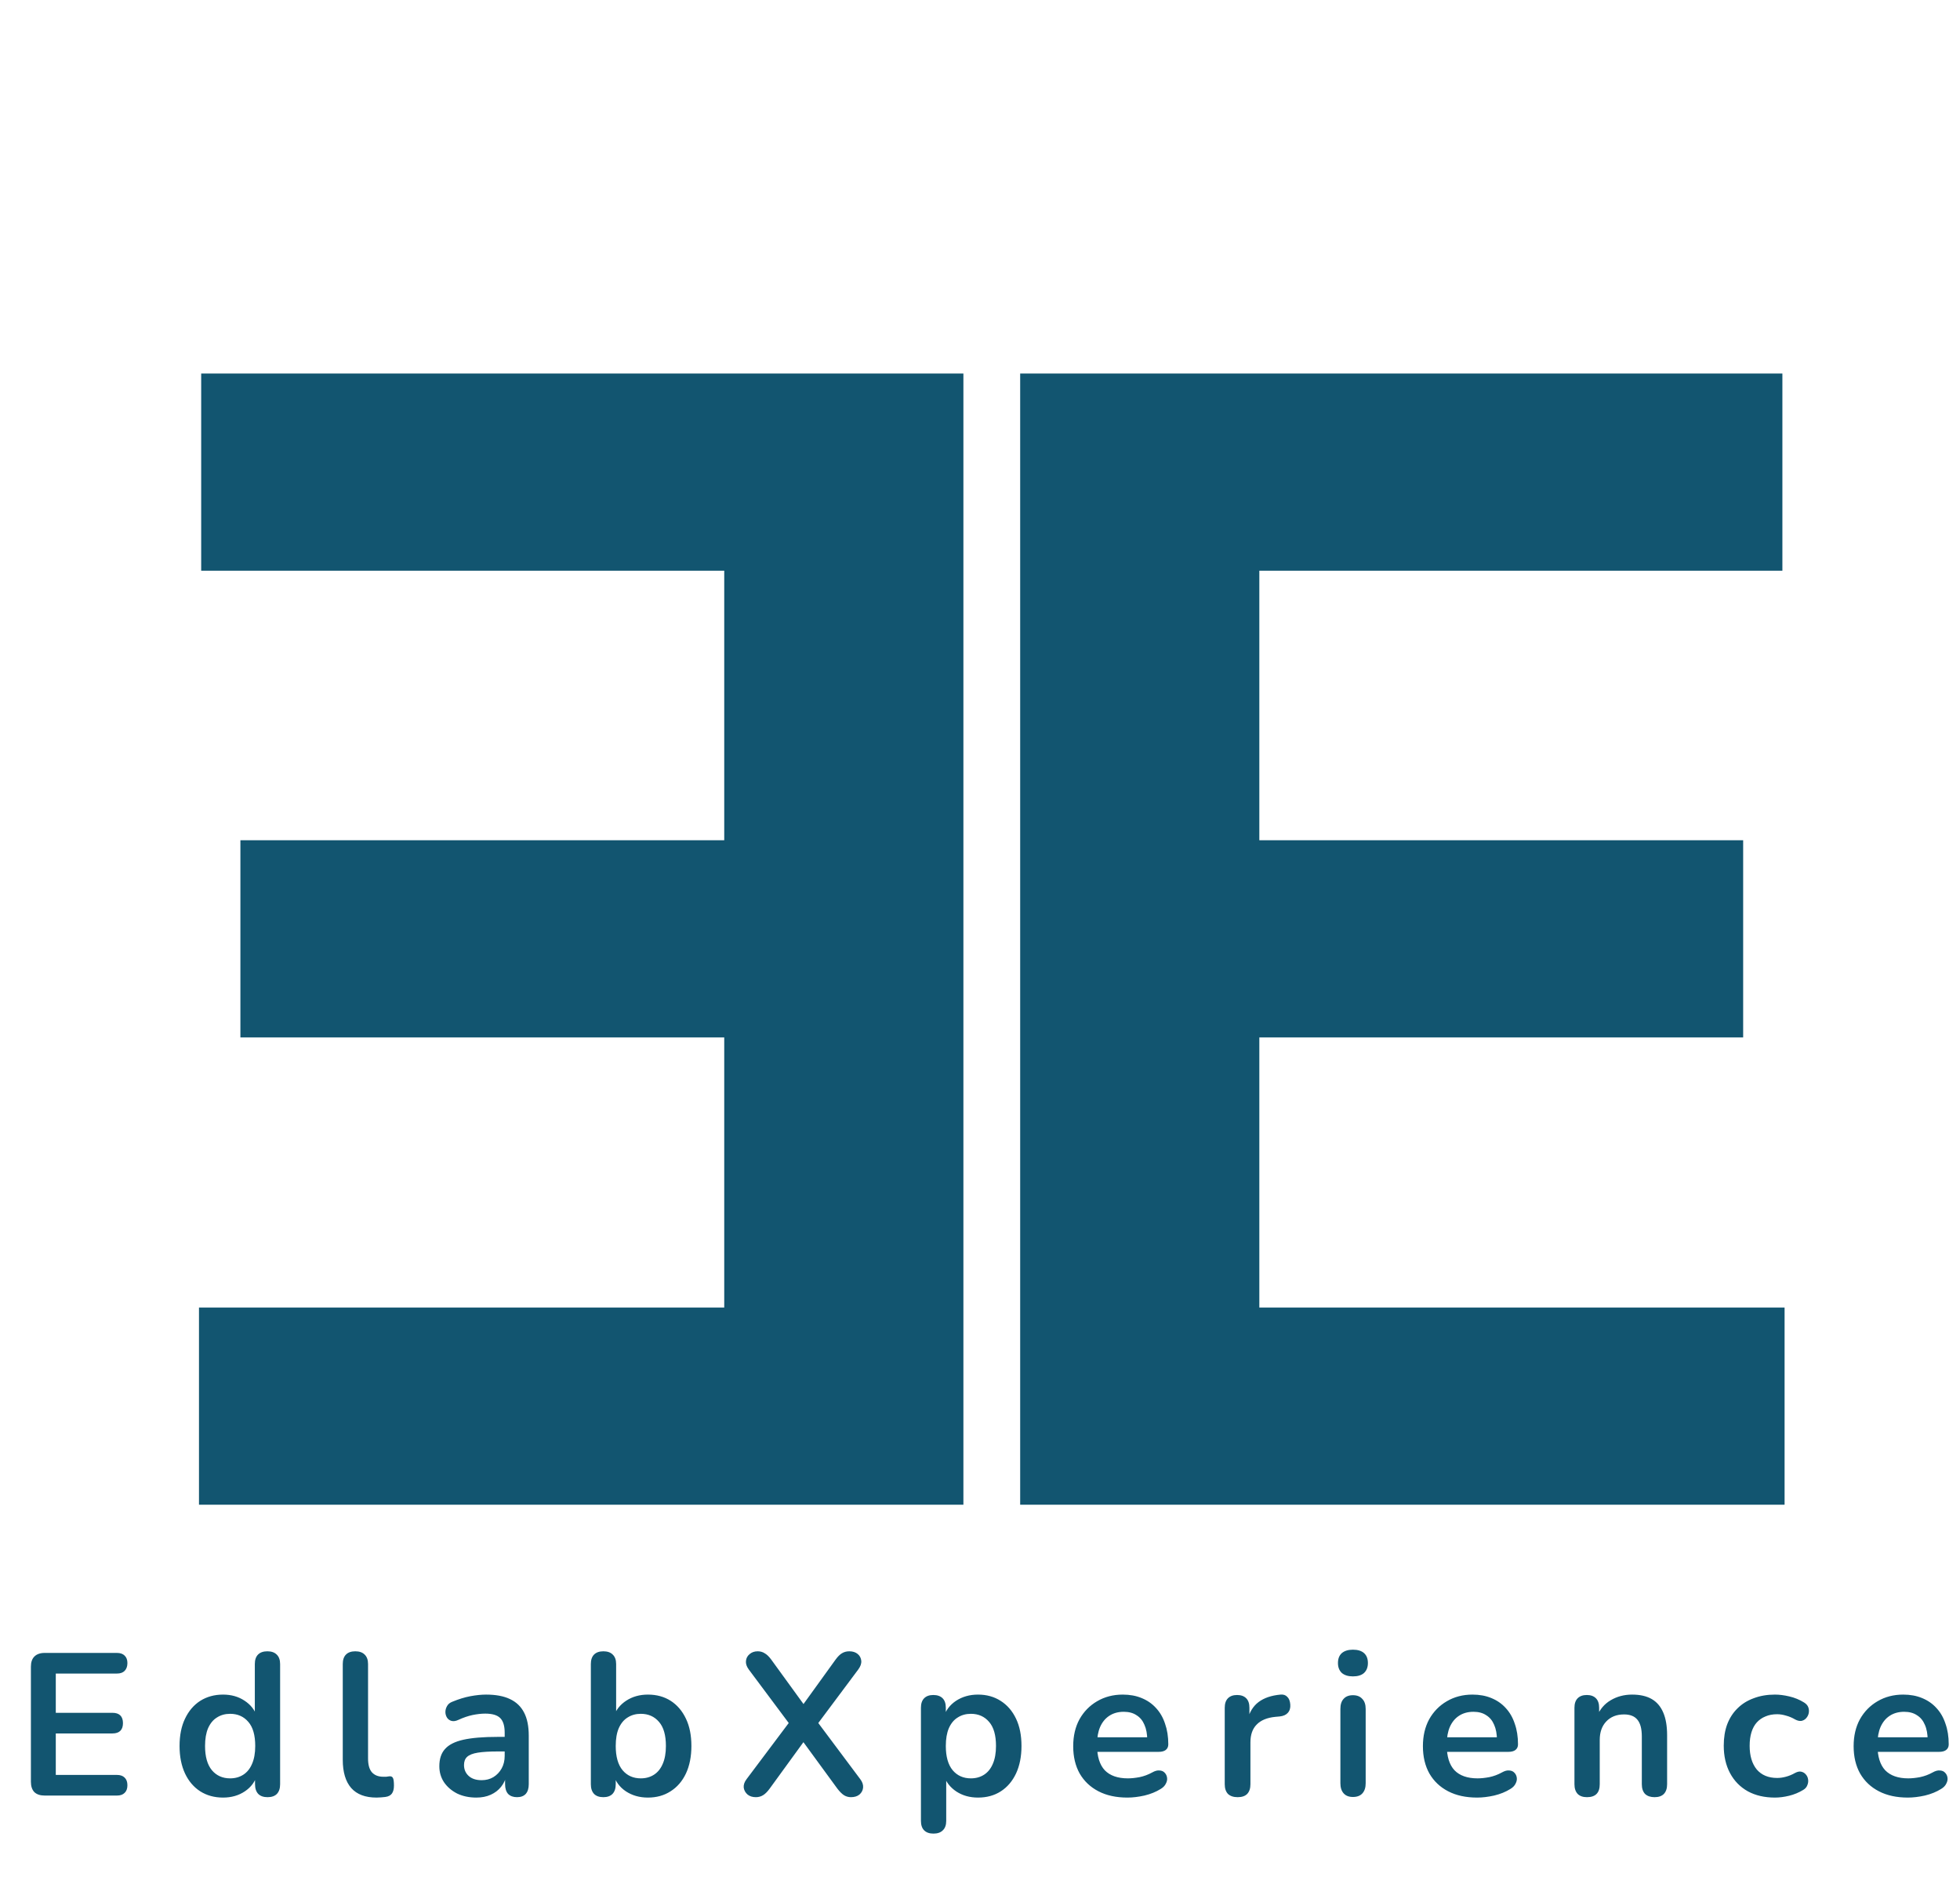
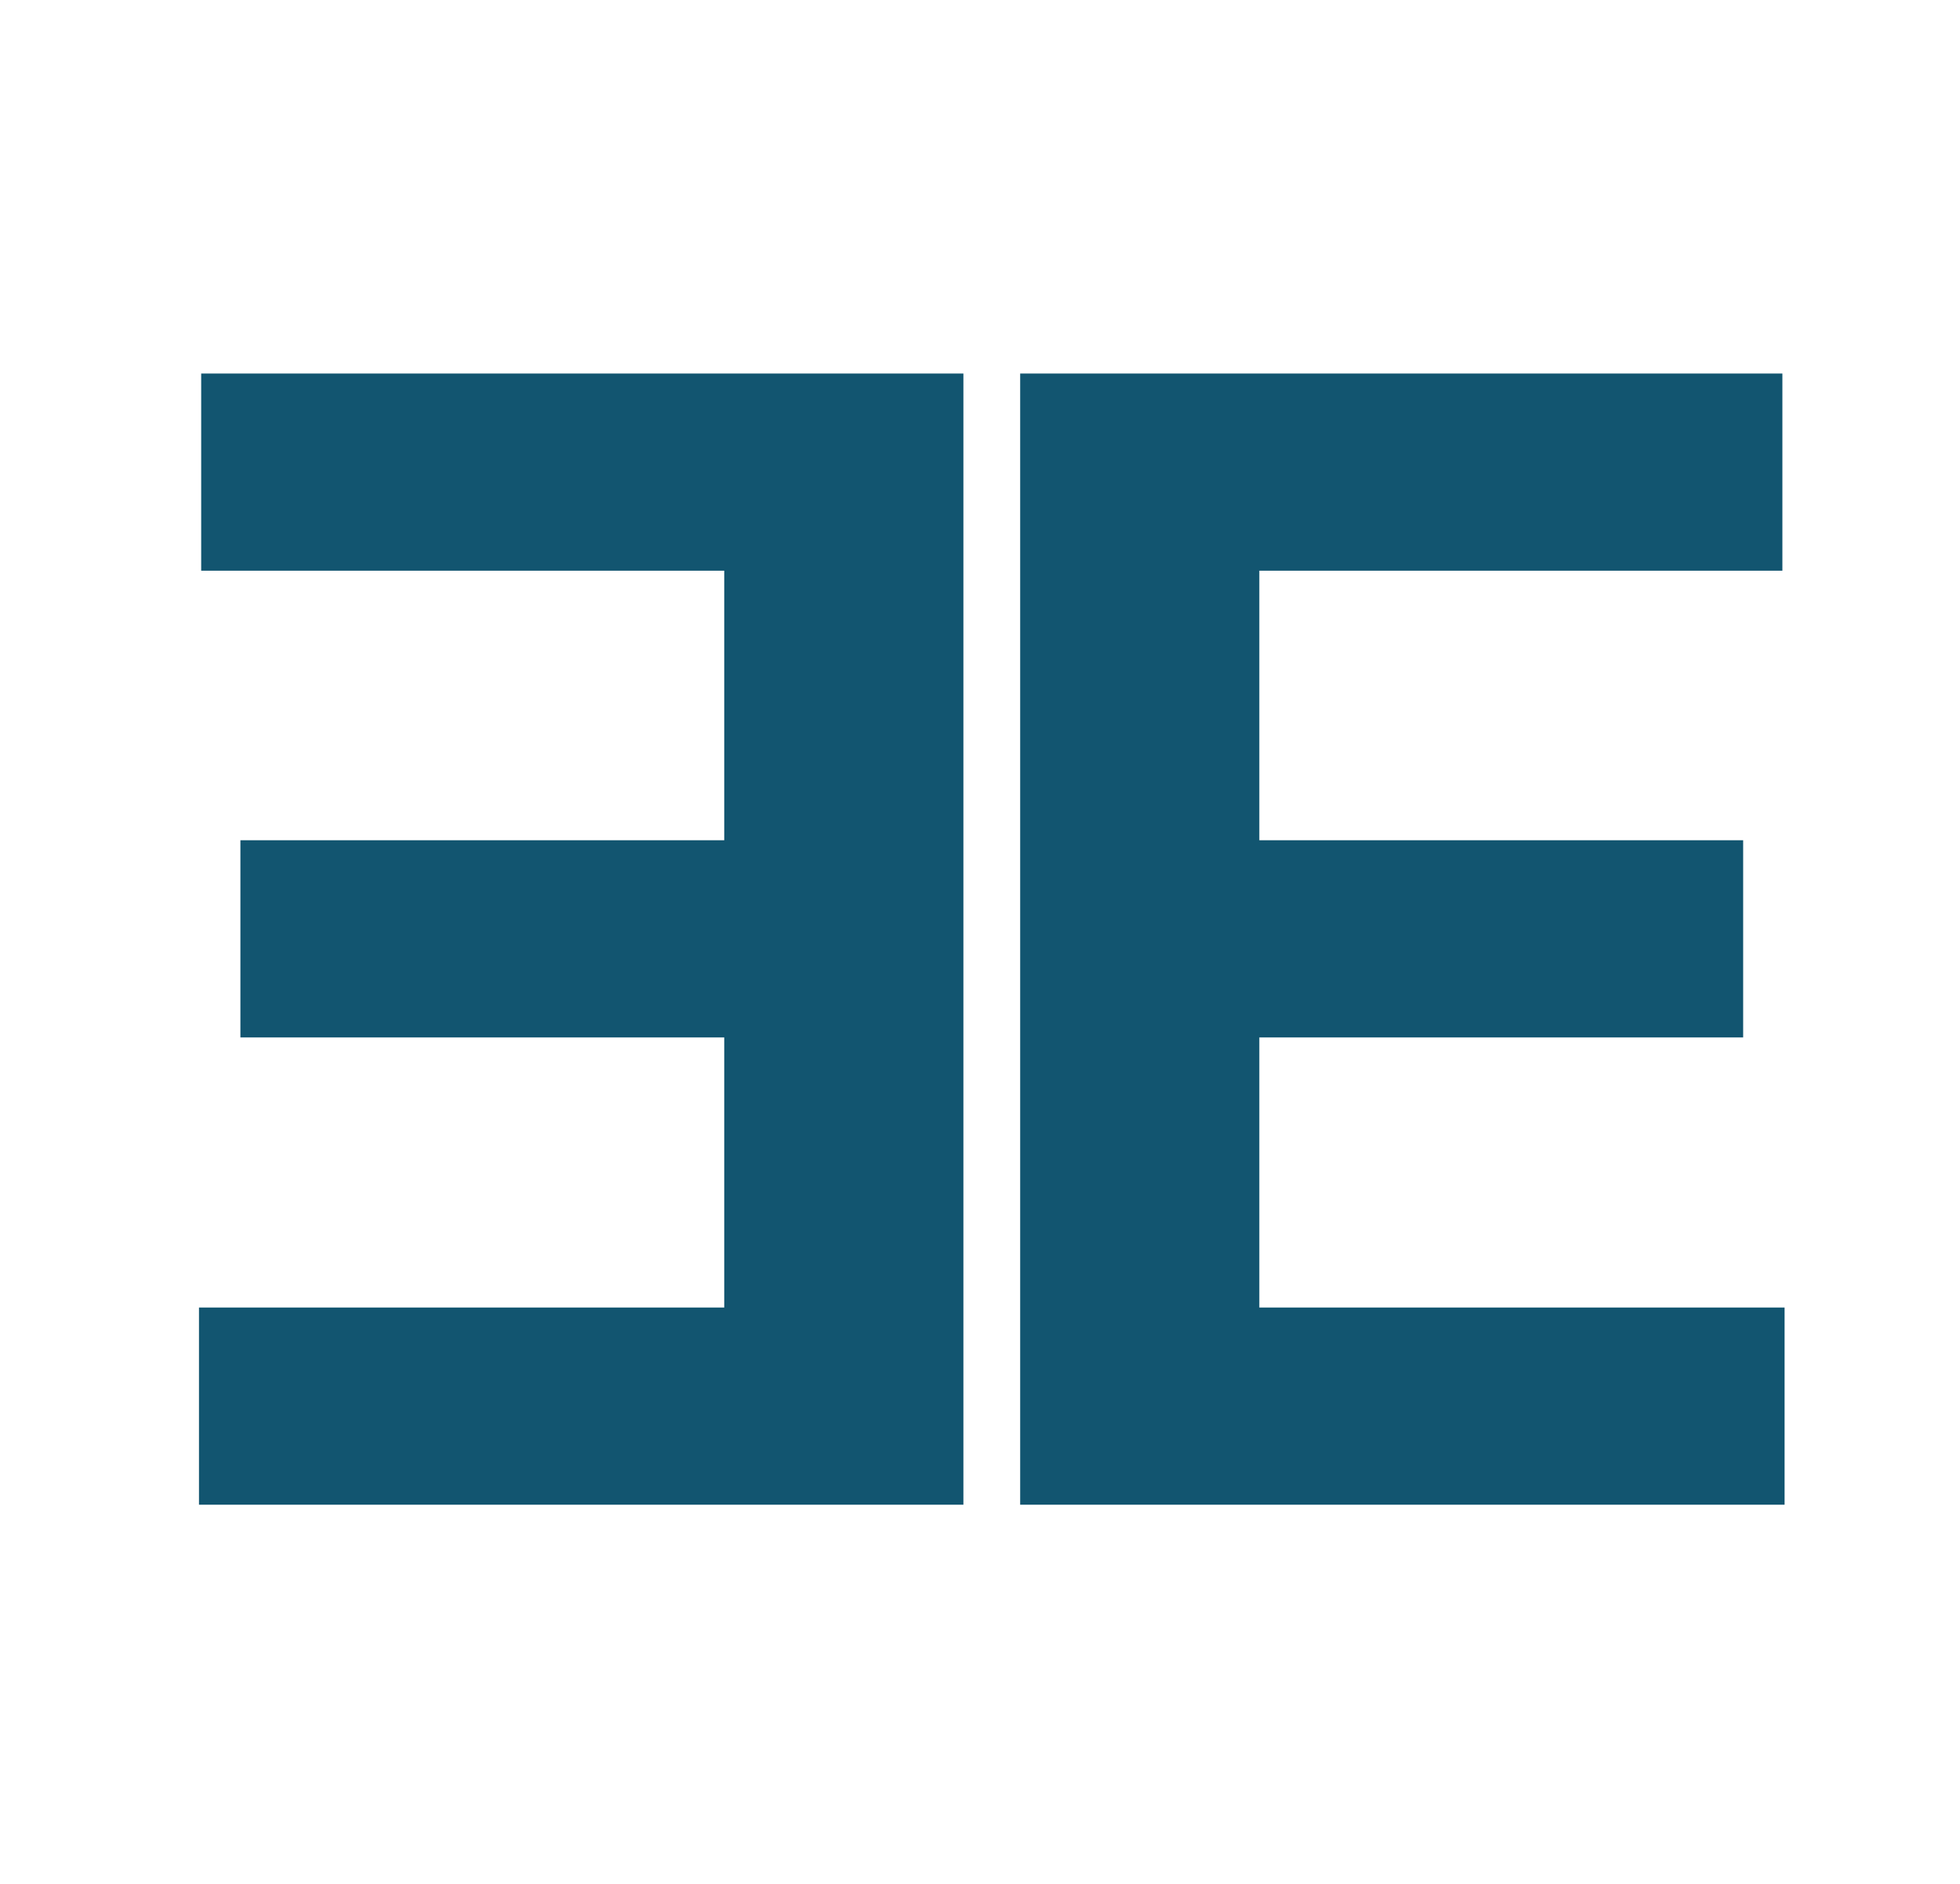
<svg xmlns="http://www.w3.org/2000/svg" width="155" height="149" viewBox="0 0 155 149" fill="none">
-   <path d="M3.532 141.992C3.18 141.992 2.908 141.902 2.716 141.72C2.535 141.528 2.444 141.256 2.444 140.904V131.8C2.444 131.448 2.535 131.182 2.716 131C2.908 130.808 3.18 130.712 3.532 130.712H9.244C9.511 130.712 9.713 130.782 9.852 130.92C10.001 131.059 10.076 131.256 10.076 131.512C10.076 131.779 10.001 131.987 9.852 132.136C9.713 132.275 9.511 132.344 9.244 132.344H4.412V135.448H8.892C9.169 135.448 9.377 135.518 9.516 135.656C9.655 135.795 9.724 135.998 9.724 136.264C9.724 136.531 9.655 136.734 9.516 136.872C9.377 137.011 9.169 137.08 8.892 137.08H4.412V140.36H9.244C9.511 140.36 9.713 140.43 9.852 140.568C10.001 140.707 10.076 140.91 10.076 141.176C10.076 141.443 10.001 141.646 9.852 141.784C9.713 141.923 9.511 141.992 9.244 141.992H3.532ZM17.64 142.152C16.957 142.152 16.355 141.987 15.832 141.656C15.32 141.326 14.92 140.856 14.632 140.248C14.344 139.63 14.2 138.904 14.2 138.072C14.2 137.23 14.344 136.51 14.632 135.912C14.92 135.304 15.32 134.835 15.832 134.504C16.355 134.174 16.957 134.008 17.64 134.008C18.291 134.008 18.856 134.168 19.336 134.488C19.827 134.808 20.157 135.23 20.328 135.752H20.152V131.592C20.152 131.262 20.237 131.011 20.408 130.84C20.579 130.67 20.824 130.584 21.144 130.584C21.464 130.584 21.709 130.67 21.88 130.84C22.061 131.011 22.152 131.262 22.152 131.592V141.096C22.152 141.427 22.067 141.683 21.896 141.864C21.725 142.035 21.48 142.12 21.16 142.12C20.84 142.12 20.595 142.035 20.424 141.864C20.253 141.683 20.168 141.427 20.168 141.096V139.848L20.344 140.328C20.184 140.883 19.859 141.326 19.368 141.656C18.877 141.987 18.301 142.152 17.64 142.152ZM18.2 140.632C18.595 140.632 18.941 140.536 19.24 140.344C19.539 140.152 19.768 139.87 19.928 139.496C20.099 139.112 20.184 138.638 20.184 138.072C20.184 137.219 20.003 136.584 19.64 136.168C19.277 135.742 18.797 135.528 18.2 135.528C17.805 135.528 17.459 135.624 17.16 135.816C16.861 135.998 16.627 136.28 16.456 136.664C16.296 137.038 16.216 137.507 16.216 138.072C16.216 138.915 16.397 139.555 16.76 139.992C17.123 140.419 17.603 140.632 18.2 140.632ZM29.778 142.152C28.892 142.152 28.226 141.902 27.778 141.4C27.33 140.888 27.106 140.142 27.106 139.16V131.592C27.106 131.262 27.191 131.011 27.362 130.84C27.532 130.67 27.778 130.584 28.098 130.584C28.418 130.584 28.663 130.67 28.834 130.84C29.015 131.011 29.106 131.262 29.106 131.592V139.064C29.106 139.555 29.207 139.918 29.41 140.152C29.623 140.387 29.922 140.504 30.306 140.504C30.391 140.504 30.471 140.504 30.546 140.504C30.62 140.494 30.695 140.483 30.77 140.472C30.919 140.451 31.02 140.494 31.074 140.6C31.127 140.696 31.154 140.899 31.154 141.208C31.154 141.475 31.1 141.683 30.994 141.832C30.887 141.982 30.711 142.072 30.466 142.104C30.359 142.115 30.247 142.126 30.13 142.136C30.012 142.147 29.895 142.152 29.778 142.152ZM37.671 142.152C37.106 142.152 36.599 142.046 36.151 141.832C35.714 141.608 35.367 141.31 35.111 140.936C34.866 140.563 34.743 140.142 34.743 139.672C34.743 139.096 34.892 138.643 35.191 138.312C35.49 137.971 35.975 137.726 36.647 137.576C37.319 137.427 38.22 137.352 39.351 137.352H40.151V138.504H39.367C38.706 138.504 38.178 138.536 37.783 138.6C37.388 138.664 37.106 138.776 36.935 138.936C36.775 139.086 36.695 139.299 36.695 139.576C36.695 139.928 36.818 140.216 37.063 140.44C37.308 140.664 37.65 140.776 38.087 140.776C38.439 140.776 38.748 140.696 39.015 140.536C39.292 140.366 39.511 140.136 39.671 139.848C39.831 139.56 39.911 139.23 39.911 138.856V137.016C39.911 136.483 39.794 136.099 39.559 135.864C39.324 135.63 38.93 135.512 38.375 135.512C38.066 135.512 37.73 135.55 37.367 135.624C37.015 135.699 36.642 135.827 36.247 136.008C36.044 136.104 35.863 136.131 35.703 136.088C35.554 136.046 35.436 135.96 35.351 135.832C35.266 135.694 35.223 135.544 35.223 135.384C35.223 135.224 35.266 135.07 35.351 134.92C35.436 134.76 35.58 134.643 35.783 134.568C36.274 134.366 36.743 134.222 37.191 134.136C37.65 134.051 38.066 134.008 38.439 134.008C39.207 134.008 39.836 134.126 40.327 134.36C40.828 134.595 41.202 134.952 41.447 135.432C41.692 135.902 41.815 136.51 41.815 137.256V141.096C41.815 141.427 41.735 141.683 41.575 141.864C41.415 142.035 41.186 142.12 40.887 142.12C40.588 142.12 40.354 142.035 40.183 141.864C40.023 141.683 39.943 141.427 39.943 141.096V140.328H40.071C39.996 140.702 39.847 141.027 39.623 141.304C39.41 141.571 39.138 141.779 38.807 141.928C38.476 142.078 38.098 142.152 37.671 142.152ZM51.237 142.152C50.576 142.152 49.994 141.987 49.493 141.656C49.002 141.326 48.677 140.883 48.517 140.328L48.693 139.928V141.096C48.693 141.427 48.608 141.683 48.437 141.864C48.266 142.035 48.026 142.12 47.717 142.12C47.397 142.12 47.152 142.035 46.981 141.864C46.81 141.683 46.725 141.427 46.725 141.096V131.592C46.725 131.262 46.81 131.011 46.981 130.84C47.152 130.67 47.397 130.584 47.717 130.584C48.037 130.584 48.282 130.67 48.453 130.84C48.634 131.011 48.725 131.262 48.725 131.592V135.752H48.533C48.704 135.23 49.034 134.808 49.525 134.488C50.016 134.168 50.586 134.008 51.237 134.008C51.93 134.008 52.533 134.174 53.045 134.504C53.557 134.835 53.957 135.304 54.245 135.912C54.533 136.51 54.677 137.23 54.677 138.072C54.677 138.904 54.533 139.63 54.245 140.248C53.957 140.856 53.552 141.326 53.029 141.656C52.517 141.987 51.92 142.152 51.237 142.152ZM50.677 140.632C51.072 140.632 51.418 140.536 51.717 140.344C52.016 140.152 52.245 139.87 52.405 139.496C52.576 139.112 52.661 138.638 52.661 138.072C52.661 137.219 52.48 136.584 52.117 136.168C51.754 135.742 51.274 135.528 50.677 135.528C50.282 135.528 49.936 135.624 49.637 135.816C49.338 135.998 49.104 136.28 48.933 136.664C48.773 137.038 48.693 137.507 48.693 138.072C48.693 138.915 48.874 139.555 49.237 139.992C49.6 140.419 50.08 140.632 50.677 140.632ZM59.775 142.12C59.508 142.12 59.289 142.051 59.119 141.912C58.948 141.763 58.847 141.582 58.815 141.368C58.793 141.144 58.868 140.92 59.039 140.696L62.703 135.816V136.696L59.215 132.024C59.044 131.79 58.969 131.566 58.991 131.352C59.012 131.128 59.108 130.947 59.279 130.808C59.449 130.659 59.663 130.584 59.919 130.584C60.132 130.584 60.319 130.638 60.479 130.744C60.649 130.84 60.82 131.006 60.991 131.24L63.871 135.208H63.215L66.079 131.24C66.249 131.006 66.415 130.84 66.575 130.744C66.745 130.638 66.943 130.584 67.167 130.584C67.433 130.584 67.652 130.654 67.823 130.792C67.993 130.931 68.089 131.112 68.111 131.336C68.132 131.55 68.052 131.779 67.871 132.024L64.383 136.696V135.816L68.031 140.696C68.201 140.92 68.276 141.144 68.255 141.368C68.233 141.582 68.137 141.763 67.967 141.912C67.796 142.051 67.572 142.12 67.295 142.12C67.092 142.12 66.905 142.067 66.735 141.96C66.575 141.854 66.404 141.683 66.223 141.448L63.183 137.288H63.887L60.863 141.448C60.692 141.683 60.521 141.854 60.351 141.96C60.18 142.067 59.988 142.12 59.775 142.12ZM73.821 145C73.501 145 73.255 144.915 73.085 144.744C72.914 144.574 72.829 144.323 72.829 143.992V135.048C72.829 134.718 72.914 134.467 73.085 134.296C73.255 134.126 73.495 134.04 73.805 134.04C74.125 134.04 74.37 134.126 74.541 134.296C74.711 134.467 74.797 134.718 74.797 135.048V136.296L74.621 135.816C74.781 135.272 75.106 134.835 75.597 134.504C76.098 134.174 76.679 134.008 77.341 134.008C78.023 134.008 78.621 134.174 79.133 134.504C79.655 134.835 80.061 135.304 80.349 135.912C80.637 136.51 80.781 137.23 80.781 138.072C80.781 138.904 80.637 139.63 80.349 140.248C80.061 140.856 79.661 141.326 79.149 141.656C78.637 141.987 78.034 142.152 77.341 142.152C76.69 142.152 76.119 141.992 75.629 141.672C75.138 141.342 74.807 140.915 74.637 140.392H74.829V143.992C74.829 144.323 74.738 144.574 74.557 144.744C74.386 144.915 74.141 145 73.821 145ZM76.781 140.632C77.175 140.632 77.522 140.536 77.821 140.344C78.119 140.152 78.349 139.87 78.509 139.496C78.679 139.112 78.765 138.638 78.765 138.072C78.765 137.219 78.583 136.584 78.221 136.168C77.858 135.742 77.378 135.528 76.781 135.528C76.386 135.528 76.039 135.624 75.741 135.816C75.442 135.998 75.207 136.28 75.037 136.664C74.877 137.038 74.797 137.507 74.797 138.072C74.797 138.915 74.978 139.555 75.341 139.992C75.703 140.419 76.183 140.632 76.781 140.632ZM89.159 142.152C88.273 142.152 87.51 141.987 86.871 141.656C86.231 141.326 85.734 140.856 85.382 140.248C85.041 139.64 84.871 138.92 84.871 138.088C84.871 137.278 85.036 136.568 85.367 135.96C85.708 135.352 86.172 134.878 86.758 134.536C87.356 134.184 88.033 134.008 88.79 134.008C89.345 134.008 89.841 134.099 90.278 134.28C90.727 134.462 91.105 134.723 91.415 135.064C91.734 135.406 91.975 135.822 92.135 136.312C92.305 136.792 92.391 137.336 92.391 137.944C92.391 138.136 92.321 138.286 92.183 138.392C92.055 138.488 91.868 138.536 91.623 138.536H86.487V137.384H90.983L90.727 137.624C90.727 137.134 90.652 136.723 90.502 136.392C90.364 136.062 90.156 135.811 89.879 135.64C89.612 135.459 89.276 135.368 88.871 135.368C88.422 135.368 88.038 135.475 87.719 135.688C87.409 135.891 87.169 136.184 86.999 136.568C86.838 136.942 86.758 137.39 86.758 137.912V138.024C86.758 138.899 86.961 139.555 87.367 139.992C87.782 140.419 88.391 140.632 89.191 140.632C89.468 140.632 89.777 140.6 90.118 140.536C90.471 140.462 90.801 140.339 91.111 140.168C91.335 140.04 91.532 139.987 91.703 140.008C91.873 140.019 92.007 140.078 92.103 140.184C92.209 140.291 92.273 140.424 92.294 140.584C92.316 140.734 92.284 140.888 92.198 141.048C92.124 141.208 91.99 141.347 91.799 141.464C91.425 141.699 90.993 141.875 90.502 141.992C90.022 142.099 89.575 142.152 89.159 142.152ZM97.878 142.12C97.548 142.12 97.292 142.035 97.11 141.864C96.94 141.683 96.854 141.427 96.854 141.096V135.048C96.854 134.718 96.94 134.467 97.11 134.296C97.281 134.126 97.521 134.04 97.83 134.04C98.14 134.04 98.38 134.126 98.55 134.296C98.721 134.467 98.806 134.718 98.806 135.048V136.056H98.646C98.796 135.416 99.089 134.931 99.526 134.6C99.964 134.27 100.545 134.072 101.27 134.008C101.494 133.987 101.67 134.046 101.798 134.184C101.937 134.312 102.017 134.515 102.038 134.792C102.06 135.059 101.996 135.278 101.846 135.448C101.708 135.608 101.494 135.704 101.206 135.736L100.854 135.768C100.204 135.832 99.713 136.035 99.382 136.376C99.052 136.707 98.886 137.176 98.886 137.784V141.096C98.886 141.427 98.801 141.683 98.63 141.864C98.46 142.035 98.209 142.12 97.878 142.12ZM106.992 142.104C106.672 142.104 106.427 142.008 106.256 141.816C106.085 141.624 106 141.358 106 141.016V135.144C106 134.792 106.085 134.526 106.256 134.344C106.427 134.152 106.672 134.056 106.992 134.056C107.312 134.056 107.557 134.152 107.728 134.344C107.909 134.526 108 134.792 108 135.144V141.016C108 141.358 107.915 141.624 107.744 141.816C107.573 142.008 107.323 142.104 106.992 142.104ZM106.992 132.568C106.619 132.568 106.325 132.478 106.112 132.296C105.909 132.104 105.808 131.843 105.808 131.512C105.808 131.171 105.909 130.91 106.112 130.728C106.325 130.547 106.619 130.456 106.992 130.456C107.376 130.456 107.669 130.547 107.872 130.728C108.075 130.91 108.176 131.171 108.176 131.512C108.176 131.843 108.075 132.104 107.872 132.296C107.669 132.478 107.376 132.568 106.992 132.568ZM116.814 142.152C115.929 142.152 115.166 141.987 114.526 141.656C113.886 141.326 113.39 140.856 113.038 140.248C112.697 139.64 112.526 138.92 112.526 138.088C112.526 137.278 112.691 136.568 113.022 135.96C113.363 135.352 113.827 134.878 114.414 134.536C115.011 134.184 115.689 134.008 116.446 134.008C117.001 134.008 117.497 134.099 117.934 134.28C118.382 134.462 118.761 134.723 119.07 135.064C119.39 135.406 119.63 135.822 119.79 136.312C119.961 136.792 120.046 137.336 120.046 137.944C120.046 138.136 119.977 138.286 119.838 138.392C119.71 138.488 119.523 138.536 119.278 138.536H114.142V137.384H118.638L118.382 137.624C118.382 137.134 118.307 136.723 118.158 136.392C118.019 136.062 117.811 135.811 117.534 135.64C117.267 135.459 116.931 135.368 116.526 135.368C116.078 135.368 115.694 135.475 115.374 135.688C115.065 135.891 114.825 136.184 114.654 136.568C114.494 136.942 114.414 137.39 114.414 137.912V138.024C114.414 138.899 114.617 139.555 115.022 139.992C115.438 140.419 116.046 140.632 116.846 140.632C117.123 140.632 117.433 140.6 117.774 140.536C118.126 140.462 118.457 140.339 118.766 140.168C118.99 140.04 119.187 139.987 119.358 140.008C119.529 140.019 119.662 140.078 119.758 140.184C119.865 140.291 119.929 140.424 119.95 140.584C119.971 140.734 119.939 140.888 119.854 141.048C119.779 141.208 119.646 141.347 119.454 141.464C119.081 141.699 118.649 141.875 118.158 141.992C117.678 142.099 117.23 142.152 116.814 142.152ZM125.502 142.12C125.182 142.12 124.937 142.035 124.766 141.864C124.595 141.683 124.51 141.427 124.51 141.096V135.048C124.51 134.718 124.595 134.467 124.766 134.296C124.937 134.126 125.177 134.04 125.486 134.04C125.795 134.04 126.035 134.126 126.206 134.296C126.377 134.467 126.462 134.718 126.462 135.048V136.136L126.286 135.736C126.521 135.171 126.883 134.744 127.374 134.456C127.875 134.158 128.441 134.008 129.07 134.008C129.699 134.008 130.217 134.126 130.622 134.36C131.027 134.595 131.331 134.952 131.534 135.432C131.737 135.902 131.838 136.499 131.838 137.224V141.096C131.838 141.427 131.753 141.683 131.582 141.864C131.411 142.035 131.166 142.12 130.846 142.12C130.526 142.12 130.275 142.035 130.094 141.864C129.923 141.683 129.838 141.427 129.838 141.096V137.32C129.838 136.712 129.721 136.27 129.486 135.992C129.262 135.715 128.91 135.576 128.43 135.576C127.843 135.576 127.374 135.763 127.022 136.136C126.681 136.499 126.51 136.984 126.51 137.592V141.096C126.51 141.779 126.174 142.12 125.502 142.12ZM140.365 142.152C139.544 142.152 138.829 141.987 138.221 141.656C137.613 141.315 137.144 140.835 136.813 140.216C136.483 139.598 136.317 138.872 136.317 138.04C136.317 137.411 136.408 136.851 136.589 136.36C136.781 135.859 137.053 135.438 137.405 135.096C137.757 134.744 138.184 134.478 138.685 134.296C139.187 134.104 139.747 134.008 140.365 134.008C140.717 134.008 141.096 134.056 141.501 134.152C141.917 134.248 142.307 134.408 142.669 134.632C142.84 134.739 142.952 134.867 143.005 135.016C143.059 135.166 143.069 135.32 143.037 135.48C143.005 135.63 142.936 135.763 142.829 135.88C142.733 135.987 142.611 136.056 142.461 136.088C142.312 136.11 142.147 136.072 141.965 135.976C141.731 135.838 141.491 135.736 141.245 135.672C141 135.598 140.765 135.56 140.541 135.56C140.189 135.56 139.88 135.619 139.613 135.736C139.347 135.843 139.117 136.003 138.925 136.216C138.744 136.419 138.605 136.675 138.509 136.984C138.413 137.294 138.365 137.651 138.365 138.056C138.365 138.846 138.552 139.47 138.925 139.928C139.309 140.376 139.848 140.6 140.541 140.6C140.765 140.6 140.995 140.568 141.229 140.504C141.475 140.44 141.72 140.339 141.965 140.2C142.147 140.104 142.307 140.072 142.445 140.104C142.595 140.136 142.717 140.211 142.813 140.328C142.909 140.435 142.968 140.568 142.989 140.728C143.011 140.878 142.989 141.027 142.925 141.176C142.872 141.326 142.765 141.448 142.605 141.544C142.253 141.758 141.88 141.912 141.485 142.008C141.091 142.104 140.717 142.152 140.365 142.152ZM150.876 142.152C149.991 142.152 149.228 141.987 148.588 141.656C147.948 141.326 147.452 140.856 147.1 140.248C146.759 139.64 146.588 138.92 146.588 138.088C146.588 137.278 146.753 136.568 147.084 135.96C147.425 135.352 147.889 134.878 148.476 134.536C149.073 134.184 149.751 134.008 150.508 134.008C151.063 134.008 151.559 134.099 151.996 134.28C152.444 134.462 152.823 134.723 153.132 135.064C153.452 135.406 153.692 135.822 153.852 136.312C154.023 136.792 154.108 137.336 154.108 137.944C154.108 138.136 154.039 138.286 153.9 138.392C153.772 138.488 153.585 138.536 153.34 138.536H148.204V137.384H152.7L152.444 137.624C152.444 137.134 152.369 136.723 152.22 136.392C152.081 136.062 151.873 135.811 151.596 135.64C151.329 135.459 150.993 135.368 150.588 135.368C150.14 135.368 149.756 135.475 149.436 135.688C149.127 135.891 148.887 136.184 148.716 136.568C148.556 136.942 148.476 137.39 148.476 137.912V138.024C148.476 138.899 148.679 139.555 149.084 139.992C149.5 140.419 150.108 140.632 150.908 140.632C151.185 140.632 151.495 140.6 151.836 140.536C152.188 140.462 152.519 140.339 152.828 140.168C153.052 140.04 153.249 139.987 153.42 140.008C153.591 140.019 153.724 140.078 153.82 140.184C153.927 140.291 153.991 140.424 154.012 140.584C154.033 140.734 154.001 140.888 153.916 141.048C153.841 141.208 153.708 141.347 153.516 141.464C153.143 141.699 152.711 141.875 152.22 141.992C151.74 142.099 151.292 142.152 150.876 142.152Z" fill="#125570" />
  <path d="M80.677 118.992V29.538H140.954V45.131H99.59V66.446H137.852V82.04H99.59V103.399H141.128V118.992H80.677Z" fill="#125570" />
  <path d="M76.187 118.992V29.538H15.91V45.131H57.274V66.446H19.011V82.04H57.274V103.399H15.736V118.992H76.187Z" fill="#125570" />
</svg>